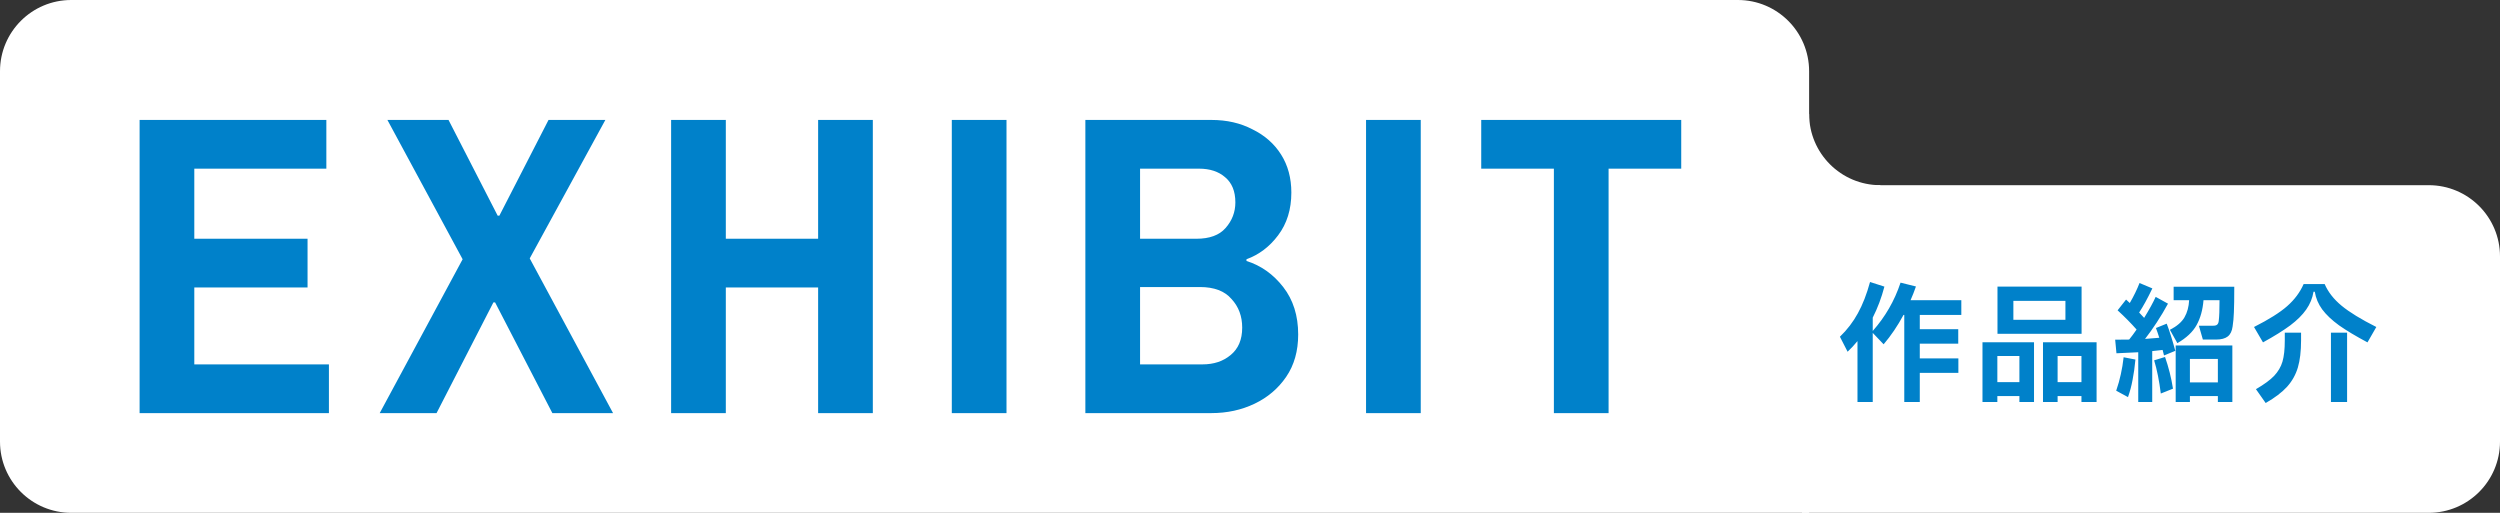
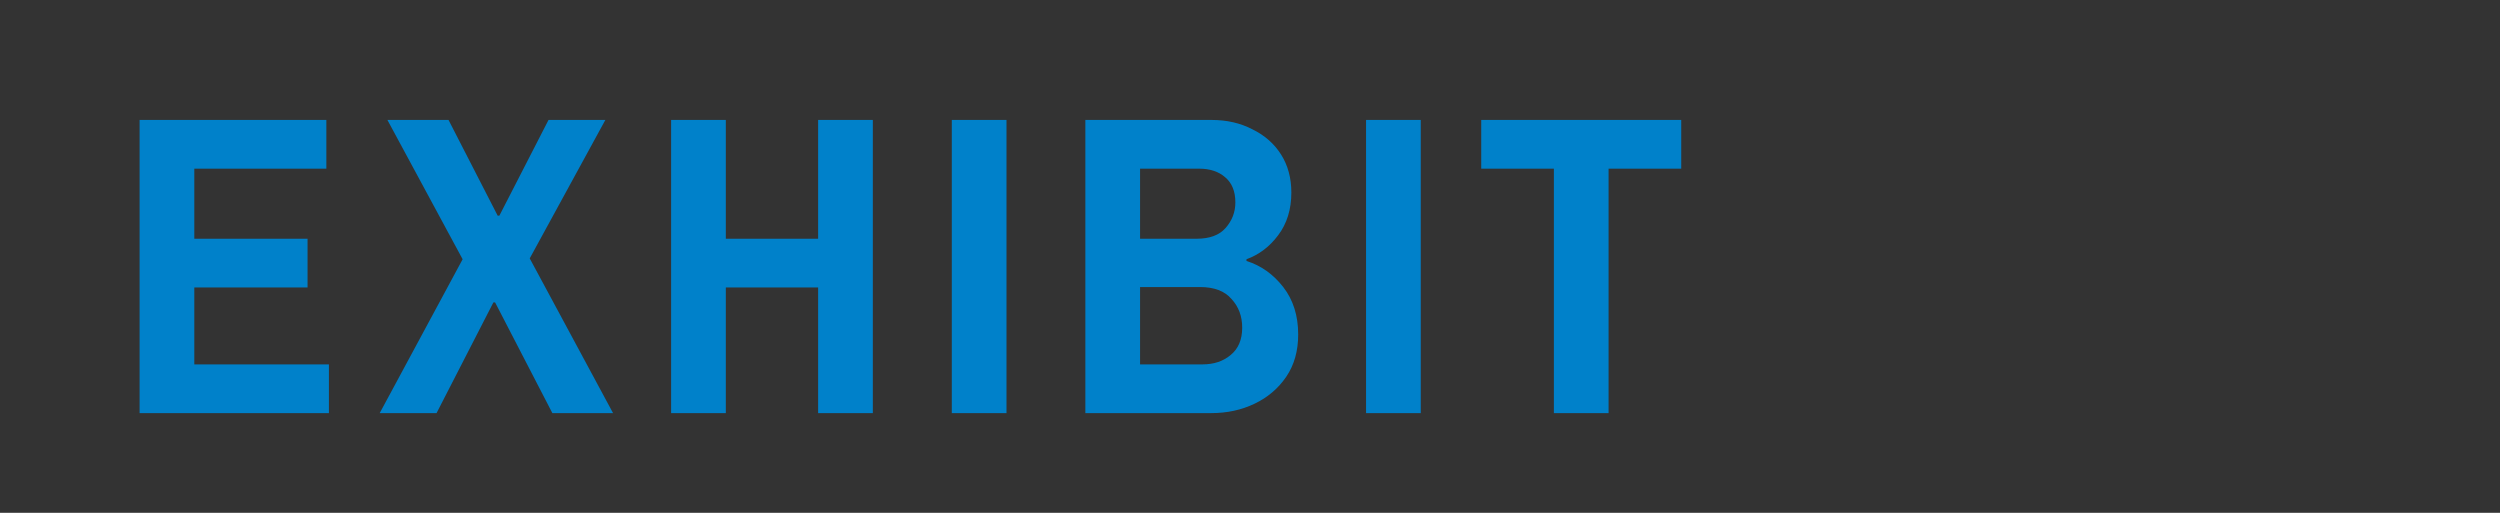
<svg xmlns="http://www.w3.org/2000/svg" width="351" height="72" viewBox="0 0 351 72" fill="none">
  <rect x="0" y="0" width="351" height="72" fill="#333333" stroke="none" />
-   <path d="M0 10C0 4.477 4.477 0 10 0H244C249.523 0 254 4.477 254 10V72H10C4.477 72 0 67.523 0 62V10Z" fill="white" />
  <path d="M19.6 58V16.84H45.82V23.68H27.28V33.52H43.18V40.36H27.28V51.16H46.18V58H19.6ZM53.312 58L64.953 36.4L54.392 16.84H62.972L69.873 30.28H70.112L77.013 16.84H84.993L74.373 36.28L86.073 58H77.552L69.513 42.46H69.272L61.292 58H53.312ZM94.225 58V16.84H101.905V33.52H114.865V16.84H122.545V58H114.865V40.36H101.905V58H94.225ZM133.633 58V16.84H141.313V58H133.633ZM152.385 58V16.84H170.085C172.245 16.84 174.165 17.28 175.845 18.16C177.565 19 178.905 20.18 179.865 21.7C180.825 23.22 181.305 25 181.305 27.04C181.305 29.4 180.685 31.4 179.445 33.04C178.245 34.64 176.765 35.76 175.005 36.4V36.64C177.045 37.28 178.765 38.5 180.165 40.3C181.565 42.1 182.265 44.32 182.265 46.96C182.265 49.28 181.705 51.26 180.585 52.9C179.465 54.54 177.985 55.8 176.145 56.68C174.305 57.56 172.285 58 170.085 58H152.385ZM160.065 51.16H168.825C170.425 51.16 171.745 50.72 172.785 49.84C173.865 48.96 174.405 47.68 174.405 46C174.405 44.4 173.905 43.06 172.905 41.98C171.945 40.86 170.465 40.3 168.465 40.3H160.065V51.16ZM160.065 33.52H167.985C169.825 33.52 171.185 33.02 172.065 32.02C172.985 30.98 173.445 29.78 173.445 28.42C173.445 26.86 172.965 25.68 172.005 24.88C171.085 24.08 169.865 23.68 168.345 23.68H160.065V33.52ZM191.793 58V16.84H199.473V58H191.793ZM218.165 58V23.68H207.965V16.84H236.045V23.68H225.845V58H218.165Z" fill="#0081CA" />
-   <path fill-rule="evenodd" clip-rule="evenodd" d="M253 16L253 27L264 27L264 26C258.477 26 254 21.523 254 16L253 16Z" fill="white" />
-   <path d="M253 26H341C346.523 26 351 30.477 351 36V62C351 67.523 346.523 72 341 72H253V26Z" fill="white" />
-   <path d="M275.37 44.218H269.538V46.216H274.938V48.25H269.538V50.32H274.956V52.354H269.538V56.44H267.36V44.218H267.252C266.424 45.754 265.494 47.128 264.462 48.34L262.932 46.738V56.44H260.79V47.89C260.358 48.418 259.896 48.916 259.404 49.384L258.324 47.278C259.344 46.294 260.184 45.196 260.844 43.984C261.516 42.772 262.086 41.308 262.554 39.592L264.57 40.24C264.162 41.8 263.616 43.252 262.932 44.596V46.468C263.82 45.46 264.582 44.404 265.218 43.3C265.866 42.184 266.406 40.978 266.838 39.682L268.998 40.222C268.77 40.882 268.518 41.524 268.242 42.148H275.37V44.218ZM280.446 40.24H292.254V46.864H280.446V40.24ZM282.678 42.238V44.902H289.986V42.238H282.678ZM278.34 48.052H285.576V56.44H283.524V55.612H280.428V56.44H278.34V48.052ZM286.836 48.052H294.36V56.44H292.236V55.612H288.888V56.44H286.836V48.052ZM280.428 49.978V53.65H283.524V49.978H280.428ZM288.888 49.978V53.65H292.236V49.978H288.888ZM304.206 45.442C304.59 46.426 304.992 47.698 305.412 49.258L303.828 49.906C303.804 49.798 303.738 49.54 303.63 49.132L302.172 49.294V56.44H300.21V49.456C298.842 49.528 297.822 49.576 297.15 49.6L296.97 47.692C297.846 47.692 298.5 47.686 298.932 47.674C299.256 47.278 299.604 46.81 299.976 46.27C299.22 45.406 298.332 44.506 297.312 43.57L298.5 42.058C298.716 42.25 298.89 42.412 299.022 42.544C299.586 41.572 300.042 40.636 300.39 39.736L302.19 40.492C301.518 41.896 300.9 43.024 300.336 43.876C300.588 44.128 300.822 44.38 301.038 44.632C301.746 43.48 302.286 42.496 302.658 41.68L304.386 42.634C303.906 43.522 303.378 44.404 302.802 45.28C302.238 46.144 301.692 46.912 301.164 47.584L303.162 47.422C303.018 46.954 302.862 46.498 302.694 46.054L304.206 45.442ZM305.178 40.258H313.692C313.692 41.926 313.674 43.12 313.638 43.84C313.614 44.56 313.554 45.226 313.458 45.838C313.374 46.486 313.146 46.954 312.774 47.242C312.402 47.53 311.856 47.674 311.136 47.674H309.282L308.724 45.73H310.74C311.004 45.73 311.19 45.676 311.298 45.568C311.418 45.46 311.49 45.28 311.514 45.028C311.586 44.464 311.622 43.504 311.622 42.148H309.372C309.264 43.504 308.94 44.668 308.4 45.64C307.872 46.6 306.972 47.446 305.7 48.178L304.656 46.306C305.64 45.802 306.324 45.214 306.708 44.542C307.092 43.87 307.308 43.072 307.356 42.148H305.178V40.258ZM307.464 56.44H305.466V48.502H313.422V56.44H311.388V55.612H307.464V56.44ZM303.972 50.122C304.476 51.562 304.848 53.044 305.088 54.568L303.378 55.252C303.15 53.44 302.838 51.886 302.442 50.59L303.972 50.122ZM297.114 54.856C297.39 54.052 297.606 53.284 297.762 52.552C297.93 51.808 298.062 51.01 298.158 50.158L299.814 50.482C299.718 51.514 299.586 52.456 299.418 53.308C299.262 54.16 299.046 54.976 298.77 55.756L297.114 54.856ZM311.388 50.392H307.464V53.686H311.388V50.392ZM316.464 45.91C318.552 44.854 320.106 43.876 321.126 42.976C322.158 42.064 322.926 41.032 323.43 39.88H326.382C326.862 40.996 327.654 42.01 328.758 42.922C329.862 43.834 331.488 44.83 333.636 45.91L332.394 48.07C330.75 47.194 329.418 46.396 328.398 45.676C327.39 44.944 326.604 44.2 326.04 43.444C325.488 42.688 325.14 41.86 324.996 40.96H324.816C324.672 41.86 324.33 42.694 323.79 43.462C323.262 44.218 322.512 44.962 321.54 45.694C320.568 46.414 319.296 47.206 317.724 48.07L316.464 45.91ZM316.734 54.64C317.874 53.98 318.726 53.356 319.29 52.768C319.854 52.168 320.244 51.502 320.46 50.77C320.676 50.026 320.784 49.048 320.784 47.836V46.702H323.07V47.8C323.07 49.312 322.92 50.578 322.62 51.598C322.32 52.606 321.816 53.506 321.108 54.298C320.4 55.078 319.398 55.84 318.102 56.584L316.734 54.64ZM329.532 56.44H327.264V46.702H329.532V56.44Z" fill="#0081CA" />
</svg>